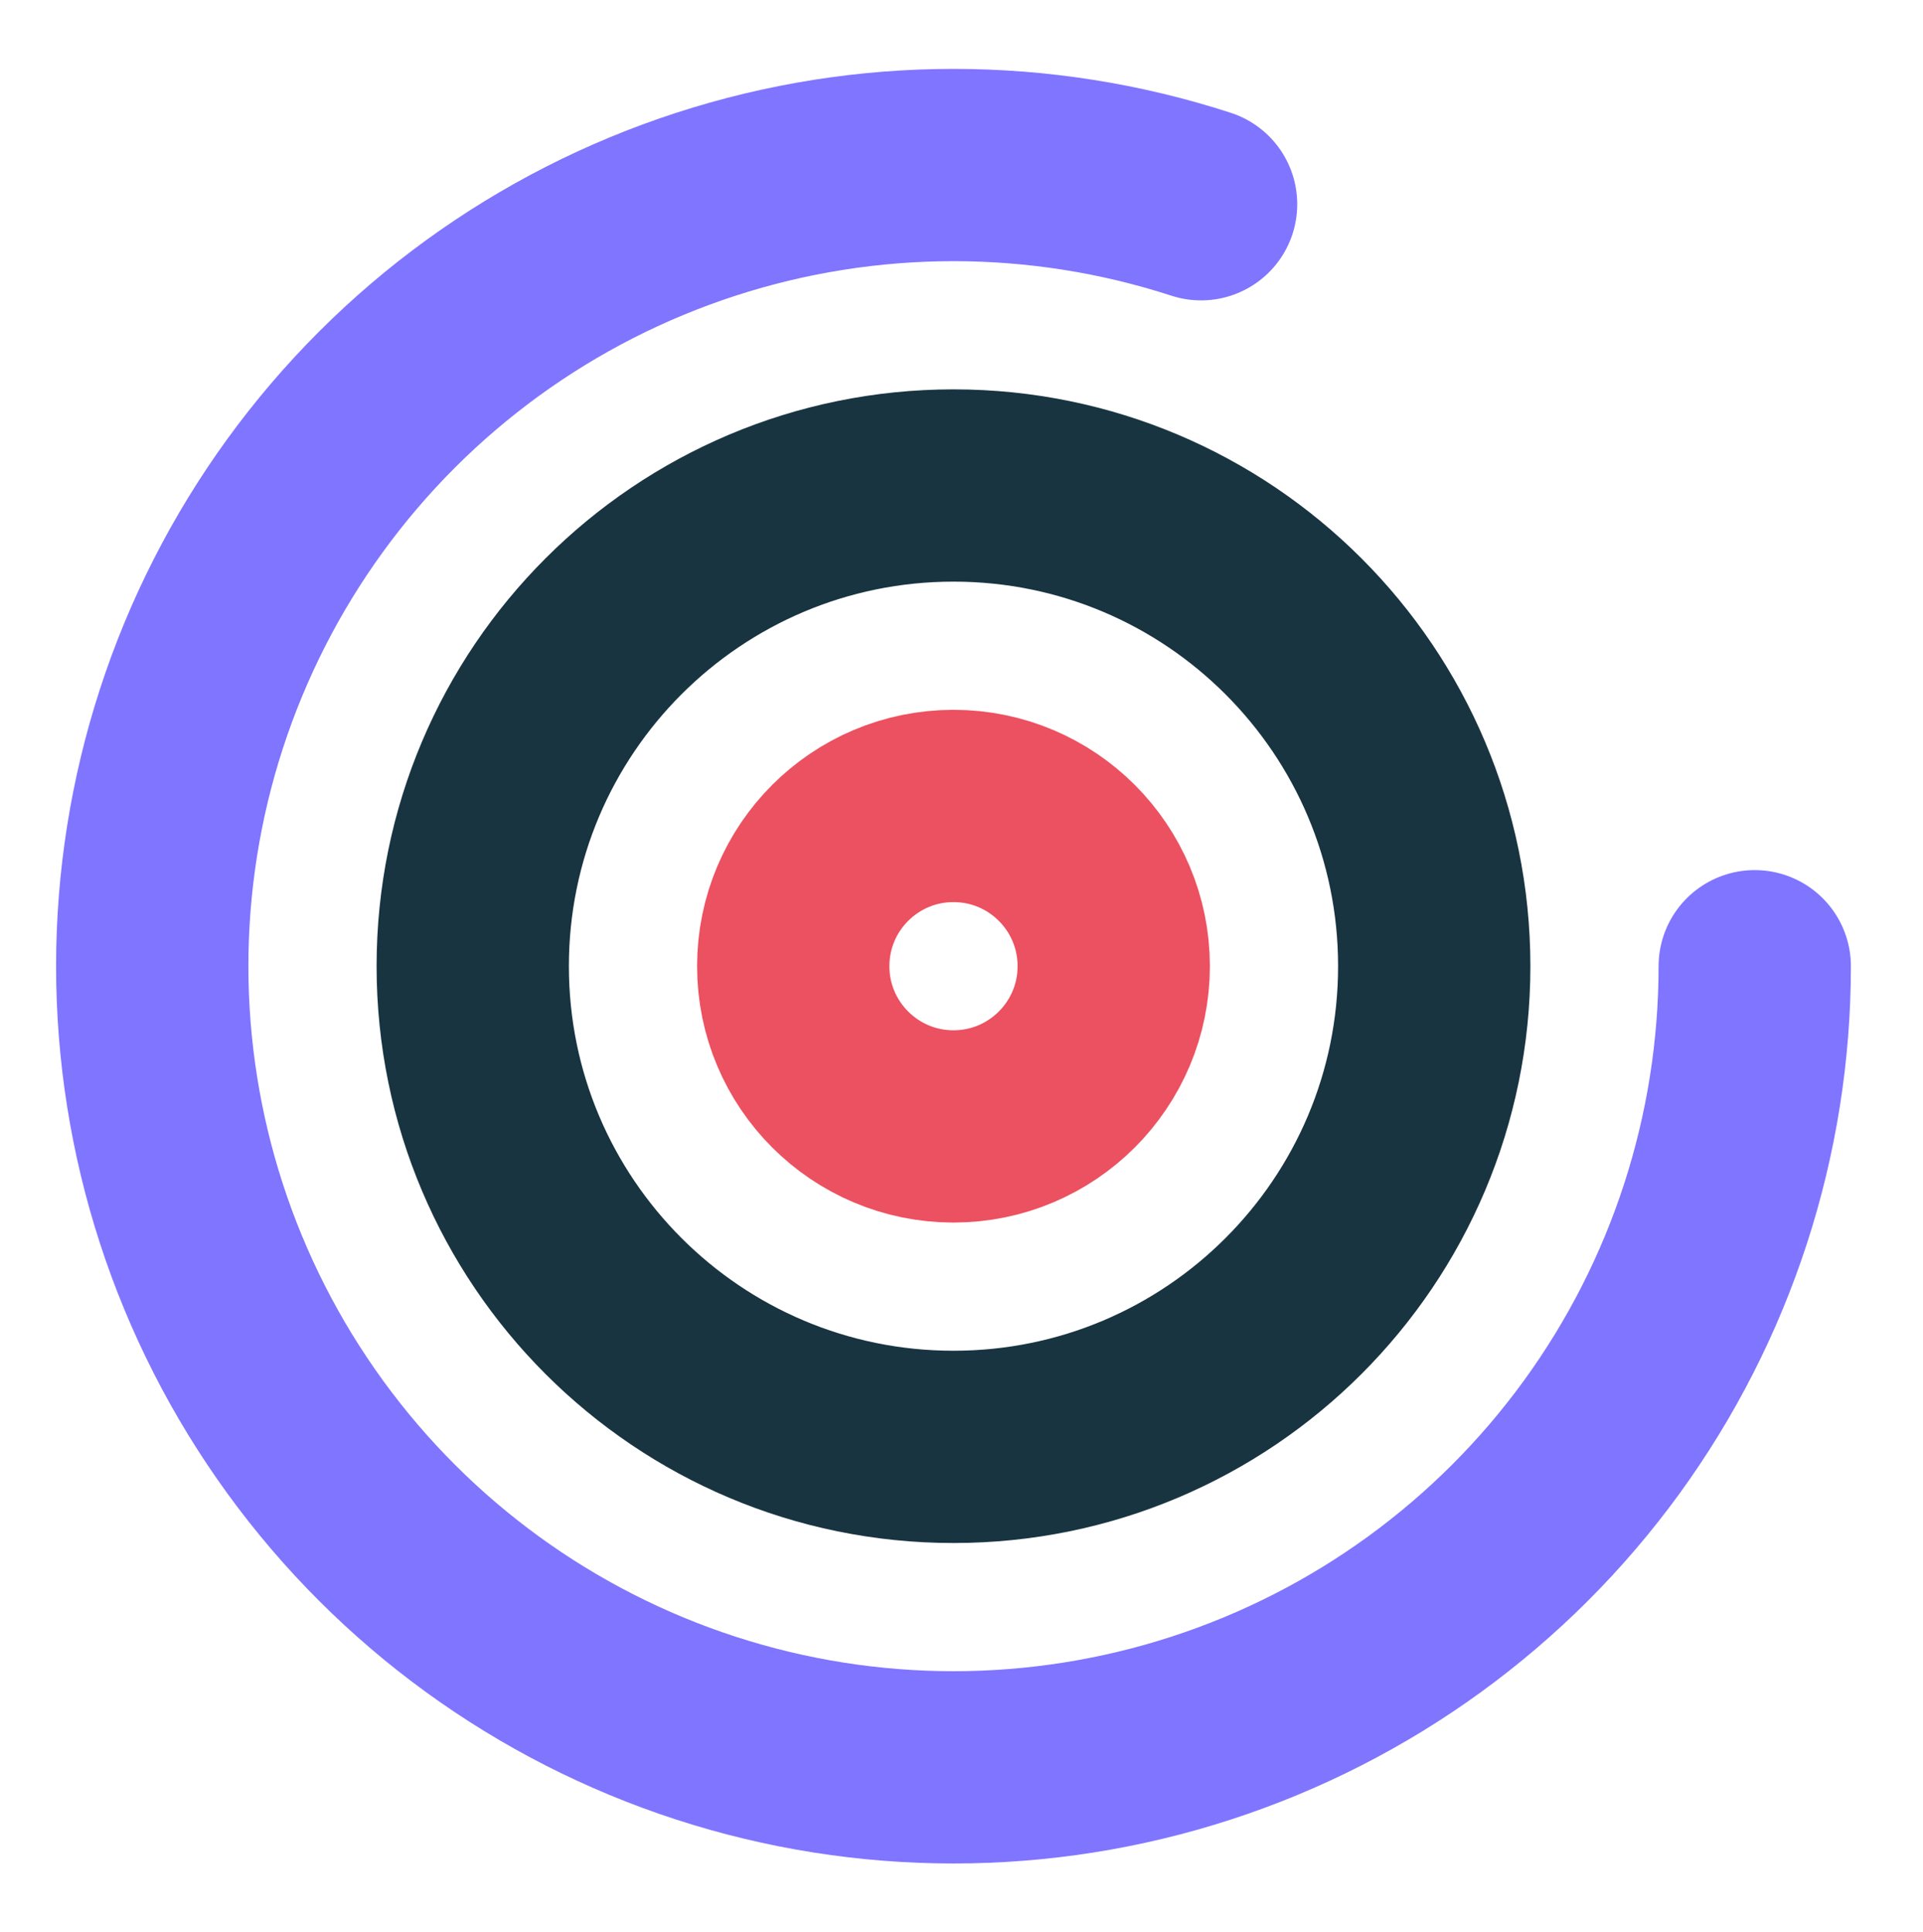
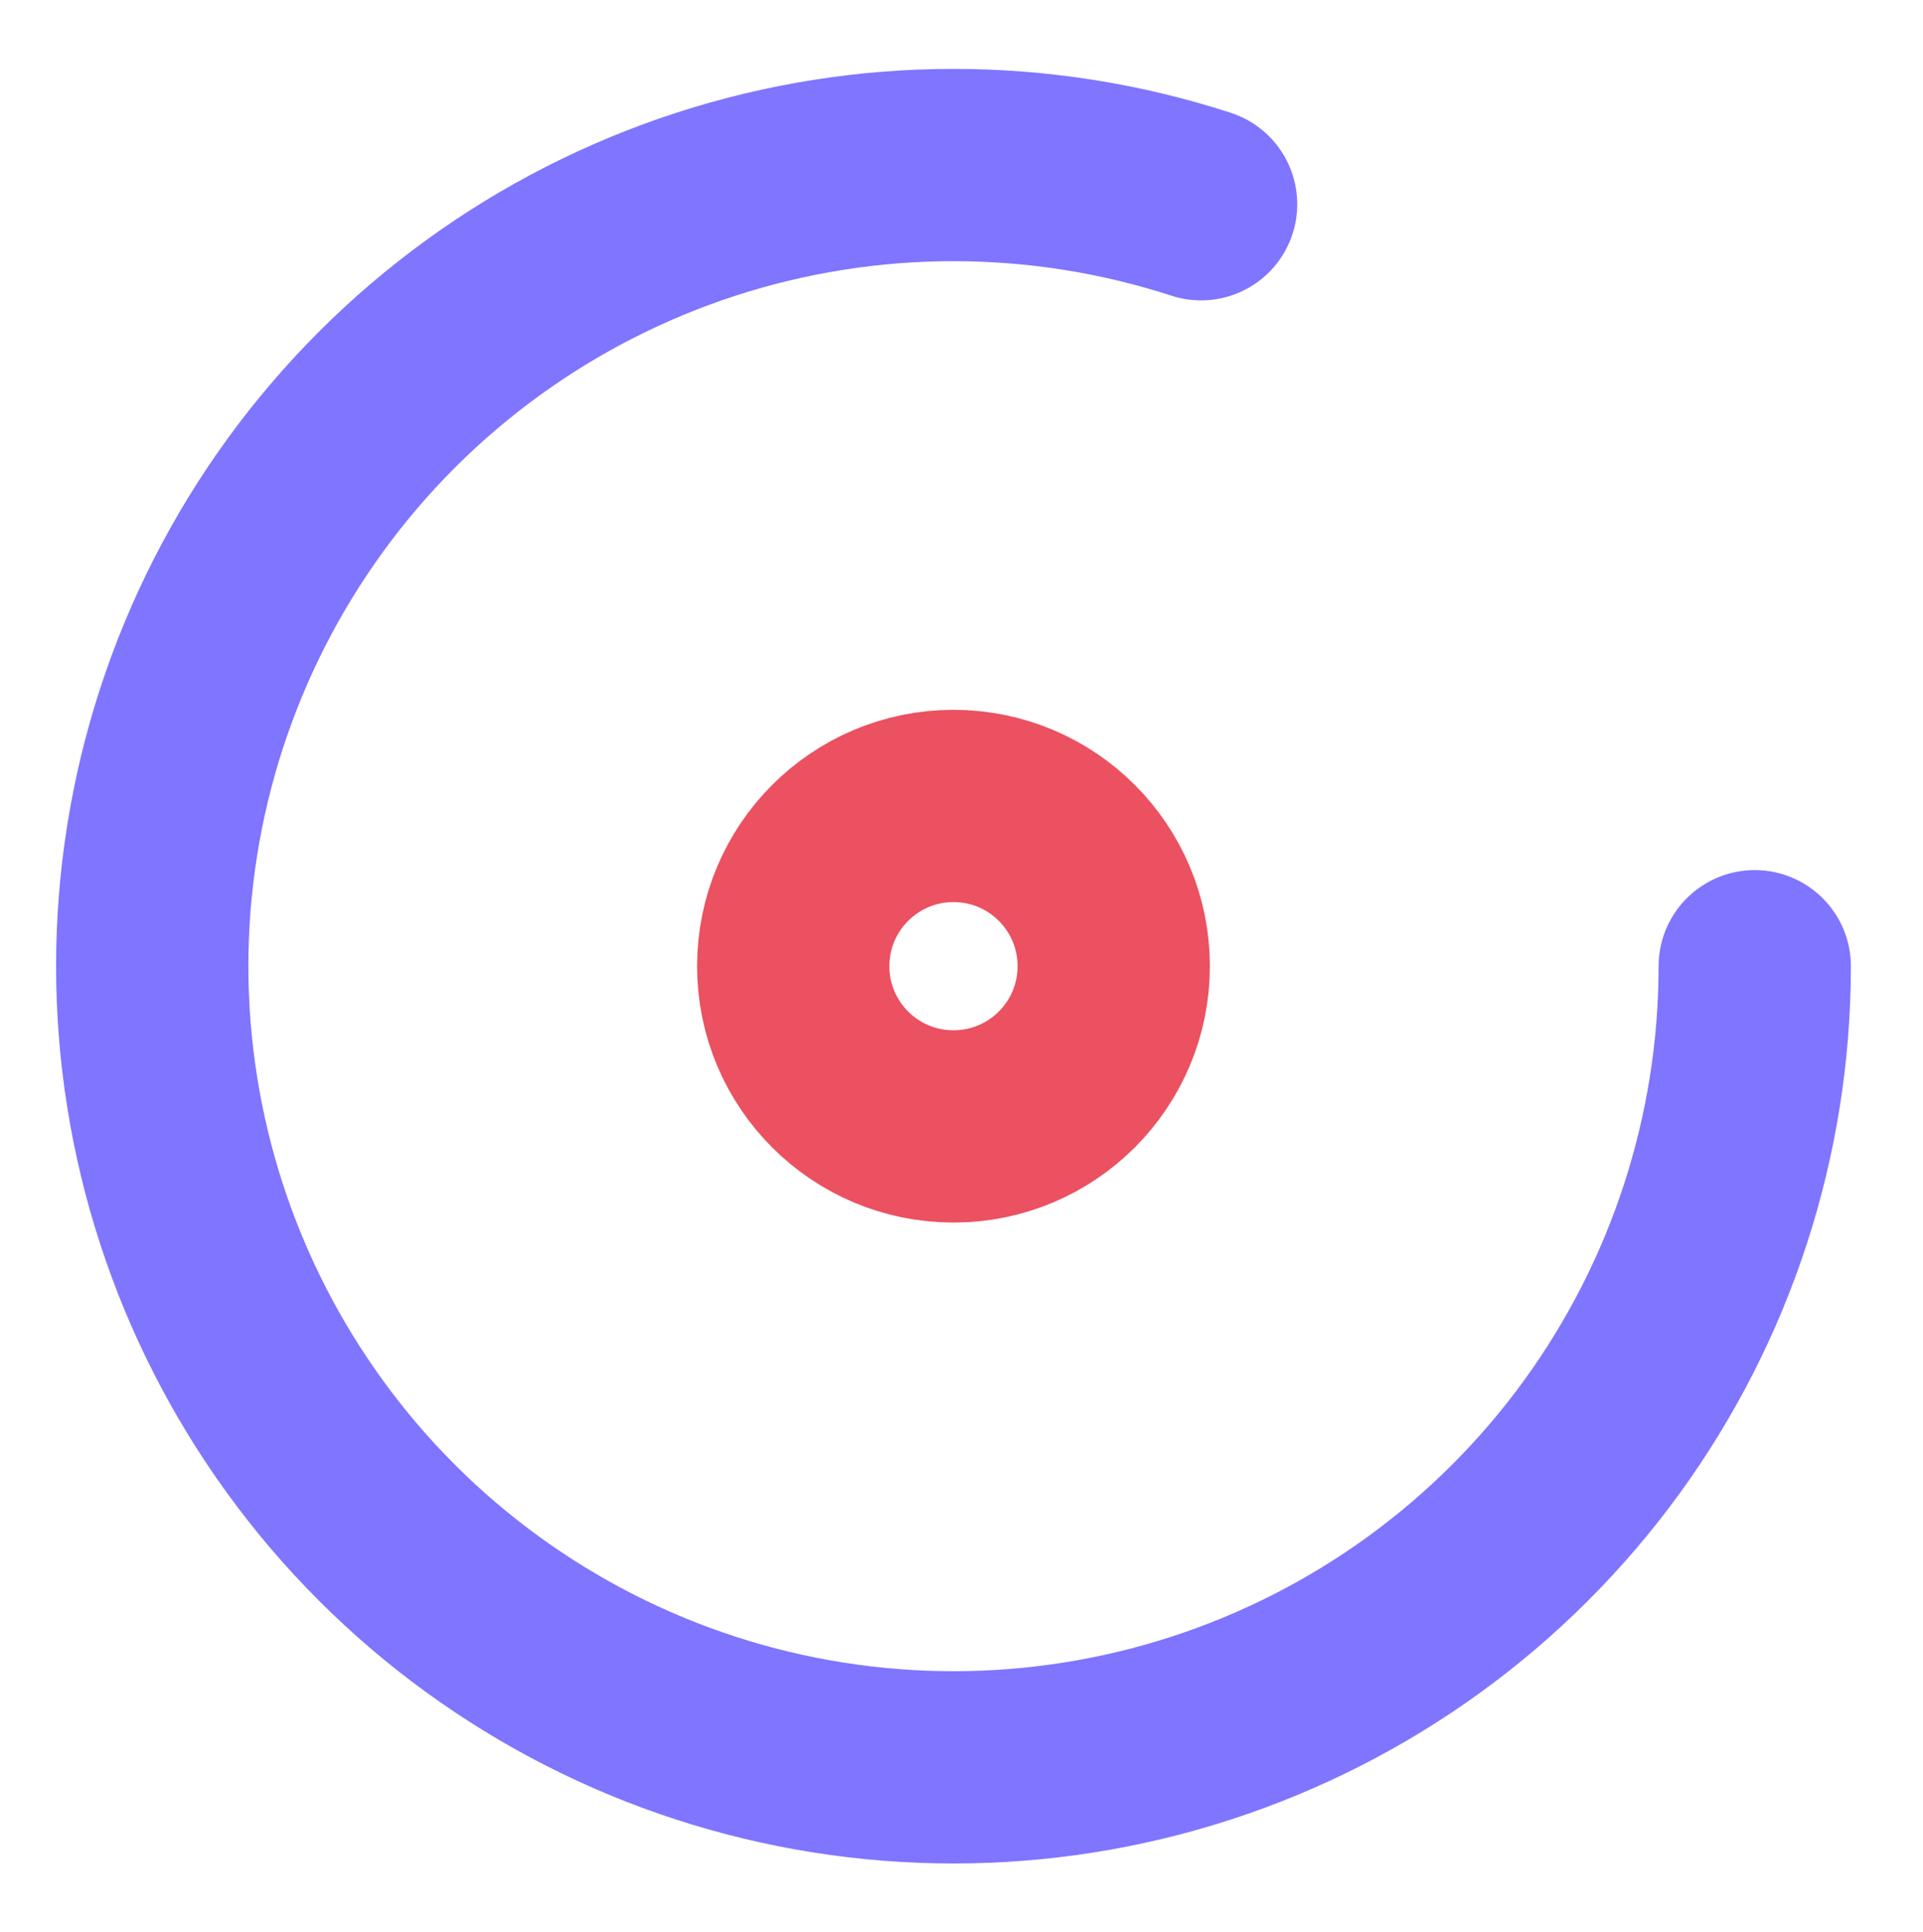
<svg xmlns="http://www.w3.org/2000/svg" width="200" height="201" viewBox="0 0 200 201" fill="none">
  <path d="M182.5 100.504C182.499 118.102 176.927 135.248 166.583 149.485C156.238 163.722 141.652 174.318 124.915 179.756C108.179 185.193 90.15 185.193 73.413 179.754C56.677 174.316 42.091 163.718 31.748 149.481C21.404 135.244 15.833 118.098 15.833 100.499C15.833 82.901 21.405 65.755 31.748 51.518C42.092 37.281 56.678 26.684 73.415 21.246C90.151 15.807 108.18 15.807 124.917 21.245" stroke="#8075FF" stroke-width="20" stroke-linecap="round" stroke-linejoin="round" />
-   <path d="M99.167 150.5C126.781 150.5 149.167 128.114 149.167 100.5C149.167 72.886 126.781 50.5 99.167 50.5C71.552 50.5 49.167 72.886 49.167 100.5C49.167 128.114 71.552 150.5 99.167 150.5Z" stroke="#193441" stroke-width="20" stroke-linecap="round" stroke-linejoin="round" />
  <path d="M99.167 117.167C108.371 117.167 115.833 109.705 115.833 100.5C115.833 91.295 108.371 83.833 99.167 83.833C89.962 83.833 82.5 91.295 82.5 100.5C82.5 109.705 89.962 117.167 99.167 117.167Z" stroke="#EB5160" stroke-width="20" stroke-linecap="round" stroke-linejoin="round" />
</svg>